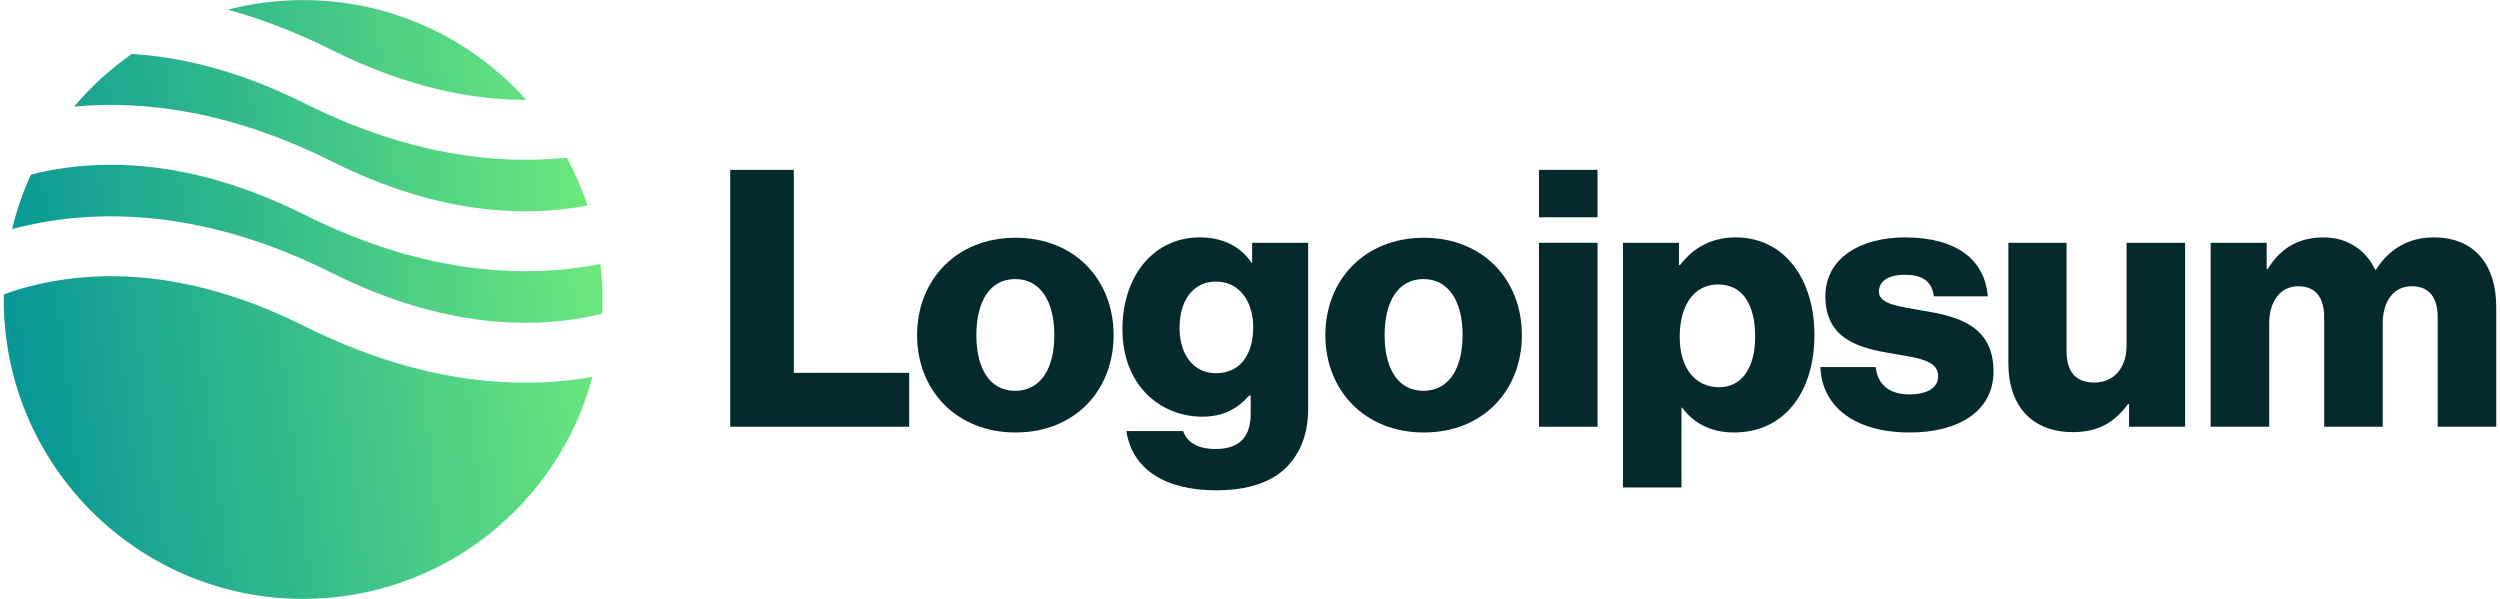
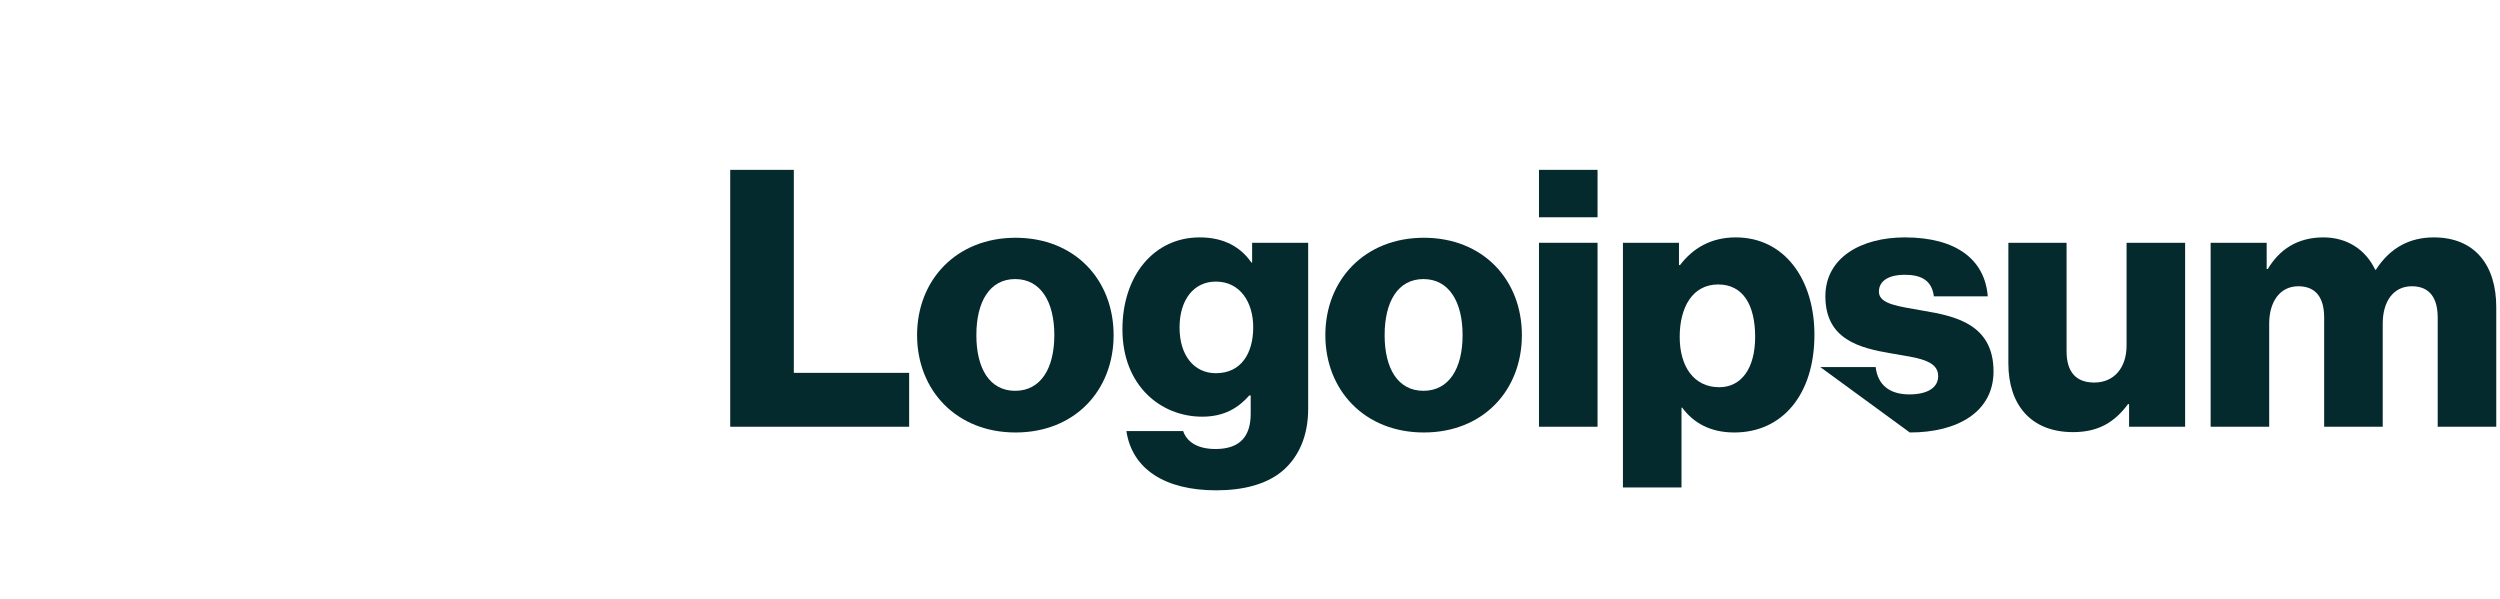
<svg xmlns="http://www.w3.org/2000/svg" width="167" height="40" viewBox="0 0 167 40" fill="none">
  <path d="M48.779 28.506H60.731V24.906H53.027V11.346H48.779V28.506Z" fill="#042A2D" />
  <path d="M67.813 26.106C66.109 26.106 65.221 24.618 65.221 22.386C65.221 20.154 66.109 18.642 67.813 18.642C69.517 18.642 70.429 20.154 70.429 22.386C70.429 24.618 69.517 26.106 67.813 26.106ZM67.837 28.89C71.797 28.89 74.389 26.082 74.389 22.386C74.389 18.69 71.797 15.882 67.837 15.882C63.901 15.882 61.261 18.69 61.261 22.386C61.261 26.082 63.901 28.89 67.837 28.89Z" fill="#042A2D" />
  <path d="M81.243 32.754C83.067 32.754 84.674 32.346 85.754 31.386C86.739 30.498 87.386 29.154 87.386 27.306V16.218H83.642V17.538H83.594C82.874 16.506 81.77 15.858 80.138 15.858C77.091 15.858 74.978 18.402 74.978 22.002C74.978 25.77 77.546 27.834 80.306 27.834C81.794 27.834 82.731 27.234 83.451 26.418H83.546V27.642C83.546 29.13 82.85 29.994 81.195 29.994C79.898 29.994 79.251 29.442 79.034 28.794H75.243C75.626 31.362 77.859 32.754 81.243 32.754ZM81.219 24.93C79.754 24.93 78.794 23.73 78.794 21.882C78.794 20.01 79.754 18.81 81.219 18.81C82.85 18.81 83.715 20.202 83.715 21.858C83.715 23.586 82.922 24.93 81.219 24.93Z" fill="#042A2D" />
  <path d="M95.085 26.106C93.381 26.106 92.493 24.618 92.493 22.386C92.493 20.154 93.381 18.642 95.085 18.642C96.789 18.642 97.701 20.154 97.701 22.386C97.701 24.618 96.789 26.106 95.085 26.106ZM95.109 28.89C99.069 28.89 101.662 26.082 101.662 22.386C101.662 18.69 99.069 15.882 95.109 15.882C91.173 15.882 88.533 18.69 88.533 22.386C88.533 26.082 91.173 28.89 95.109 28.89Z" fill="#042A2D" />
  <path d="M102.804 28.506H106.716V16.218H102.804V28.506ZM102.804 14.514H106.716V11.346H102.804V14.514Z" fill="#042A2D" />
  <path d="M108.412 32.562H112.324V27.234H112.372C113.14 28.266 114.268 28.89 115.852 28.89C119.068 28.89 121.204 26.346 121.204 22.362C121.204 18.666 119.212 15.858 115.948 15.858C114.268 15.858 113.068 16.602 112.228 17.706H112.156V16.218H108.412V32.562ZM114.844 25.866C113.164 25.866 112.204 24.498 112.204 22.506C112.204 20.514 113.068 19.002 114.772 19.002C116.452 19.002 117.244 20.394 117.244 22.506C117.244 24.594 116.332 25.866 114.844 25.866Z" fill="#042A2D" />
-   <path d="M127.575 28.89C130.791 28.89 133.167 27.498 133.167 24.81C133.167 21.666 130.623 21.114 128.463 20.754C126.903 20.466 125.511 20.346 125.511 19.482C125.511 18.714 126.255 18.354 127.215 18.354C128.295 18.354 129.039 18.69 129.183 19.794H132.783C132.591 17.37 130.719 15.858 127.239 15.858C124.335 15.858 121.935 17.202 121.935 19.794C121.935 22.674 124.215 23.25 126.351 23.61C127.983 23.898 129.471 24.018 129.471 25.122C129.471 25.914 128.727 26.346 127.551 26.346C126.255 26.346 125.439 25.746 125.295 24.522H121.599C121.719 27.234 123.975 28.89 127.575 28.89Z" fill="#042A2D" />
+   <path d="M127.575 28.89C130.791 28.89 133.167 27.498 133.167 24.81C133.167 21.666 130.623 21.114 128.463 20.754C126.903 20.466 125.511 20.346 125.511 19.482C125.511 18.714 126.255 18.354 127.215 18.354C128.295 18.354 129.039 18.69 129.183 19.794H132.783C132.591 17.37 130.719 15.858 127.239 15.858C124.335 15.858 121.935 17.202 121.935 19.794C121.935 22.674 124.215 23.25 126.351 23.61C127.983 23.898 129.471 24.018 129.471 25.122C129.471 25.914 128.727 26.346 127.551 26.346C126.255 26.346 125.439 25.746 125.295 24.522H121.599Z" fill="#042A2D" />
  <path d="M138.479 28.866C140.183 28.866 141.263 28.194 142.151 26.994H142.223V28.506H145.967V16.218H142.055V23.082C142.055 24.546 141.239 25.554 139.895 25.554C138.647 25.554 138.047 24.81 138.047 23.466V16.218H134.159V24.282C134.159 27.018 135.647 28.866 138.479 28.866Z" fill="#042A2D" />
  <path d="M147.67 28.506H151.582V21.618C151.582 20.154 152.302 19.122 153.526 19.122C154.702 19.122 155.254 19.89 155.254 21.21V28.506H159.166V21.618C159.166 20.154 159.862 19.122 161.11 19.122C162.286 19.122 162.838 19.89 162.838 21.21V28.506H166.75V20.514C166.75 17.754 165.358 15.858 162.574 15.858C160.99 15.858 159.67 16.53 158.71 18.018H158.662C158.038 16.698 156.814 15.858 155.206 15.858C153.43 15.858 152.254 16.698 151.486 17.97H151.414V16.218H147.67V28.506Z" fill="#042A2D" />
-   <path fill-rule="evenodd" clip-rule="evenodd" d="M8.803 3.604C7.372 4.605 6.078 5.787 4.955 7.119C9.545 6.693 15.375 7.389 22.144 10.773C29.373 14.387 35.194 14.509 39.245 13.728C38.877 12.615 38.414 11.546 37.866 10.529C33.229 11.018 27.284 10.37 20.356 6.906C15.956 4.707 12.078 3.8 8.803 3.604ZM35.157 6.673C31.495 2.581 26.173 0.006 20.25 0.006C18.511 0.006 16.823 0.229 15.214 0.646C17.393 1.241 19.708 2.11 22.144 3.329C27.217 5.865 31.596 6.682 35.157 6.673ZM40.111 17.634C35.217 18.601 28.459 18.402 20.356 14.351C12.78 10.563 6.75 10.611 2.684 11.514C2.474 11.561 2.269 11.61 2.069 11.661C1.537 12.819 1.112 14.037 0.807 15.301C1.132 15.214 1.469 15.131 1.816 15.054C6.75 13.958 13.72 14.005 22.144 18.218C29.72 22.005 35.75 21.958 39.816 21.054C39.956 21.023 40.093 20.991 40.228 20.958C40.243 20.643 40.25 20.325 40.25 20.006C40.25 19.204 40.203 18.412 40.111 17.634ZM39.575 25.179C34.728 26.026 28.167 25.701 20.356 21.795C12.78 18.007 6.75 18.055 2.684 18.959C1.781 19.159 0.969 19.404 0.253 19.662C0.251 19.776 0.25 19.891 0.25 20.006C0.25 31.052 9.204 40.006 20.25 40.006C29.507 40.006 37.295 33.717 39.575 25.179Z" fill="url(#paint0_linear_192_286)" />
  <defs>
    <linearGradient id="paint0_linear_192_286" x1="40.231" y1="0.449" x2="-3.872" y2="5.864" gradientUnits="userSpaceOnUse">
      <stop stop-color="#73ED7C" />
      <stop offset="1" stop-color="#019297" />
    </linearGradient>
  </defs>
</svg>